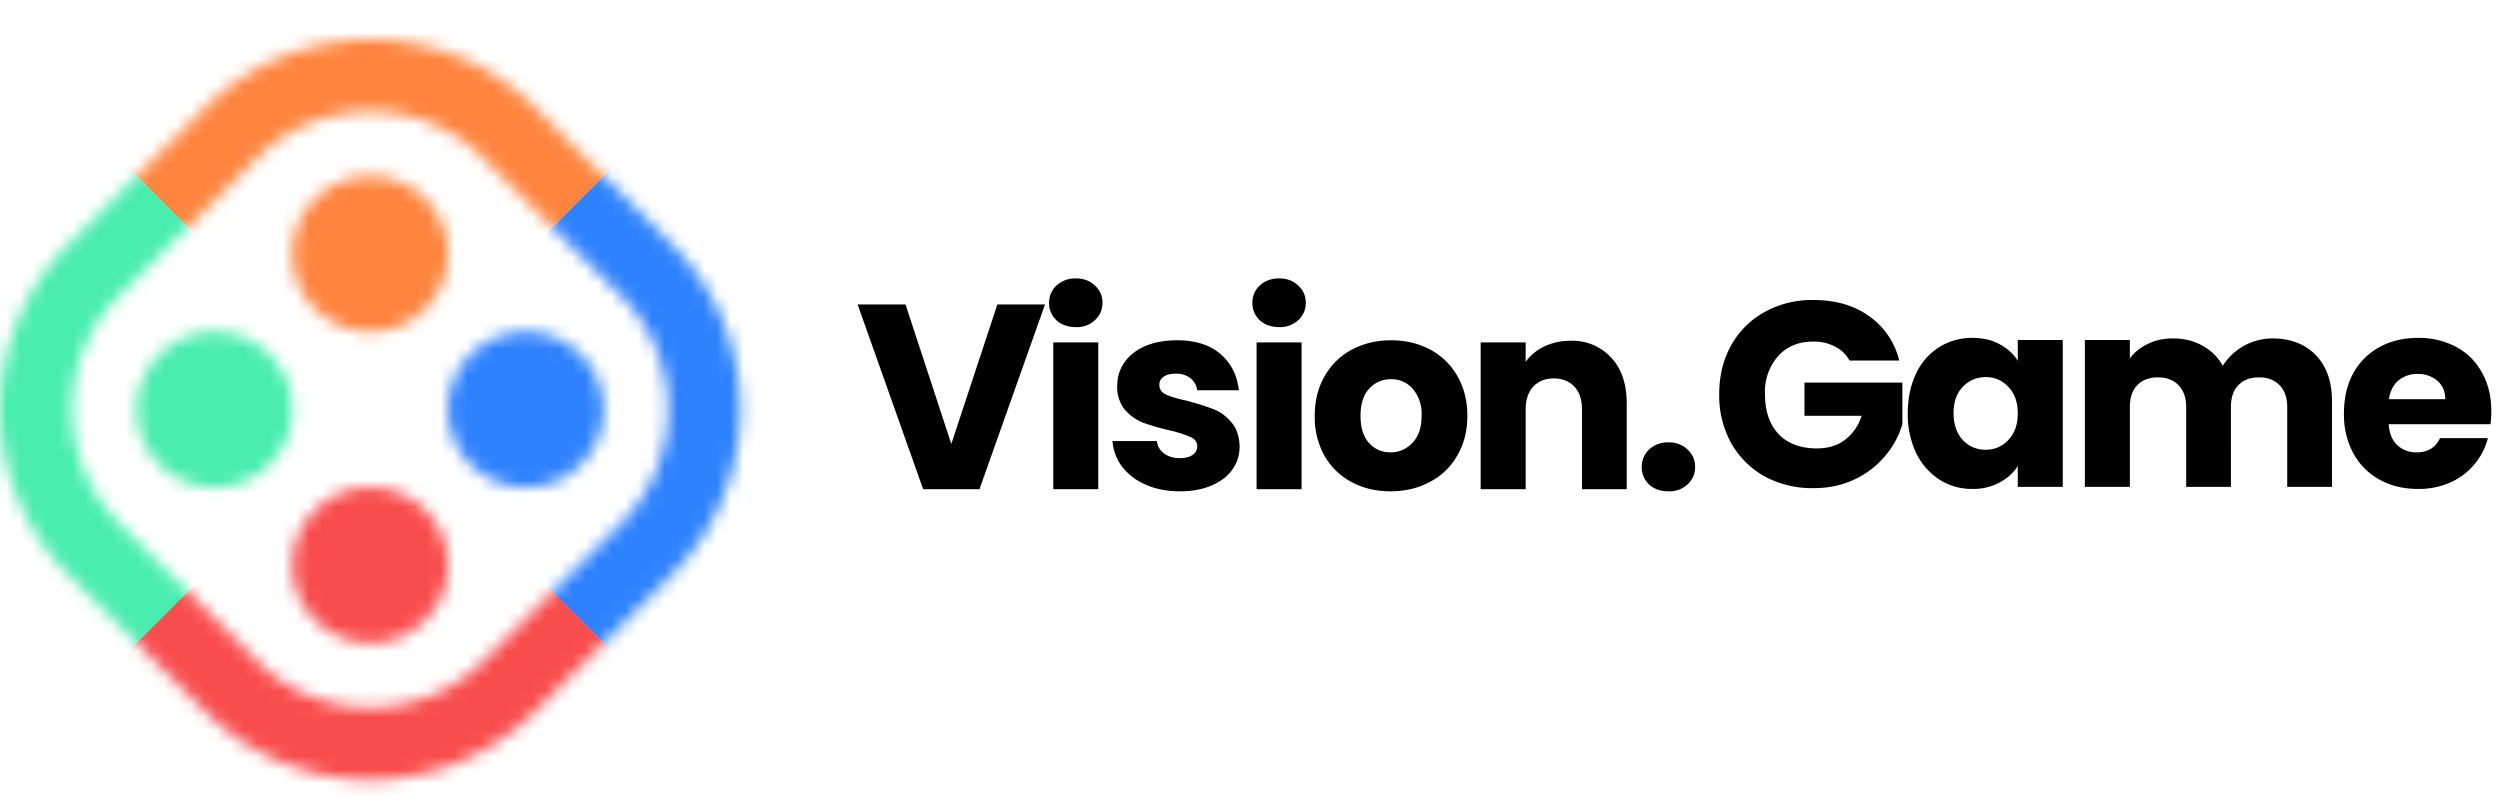
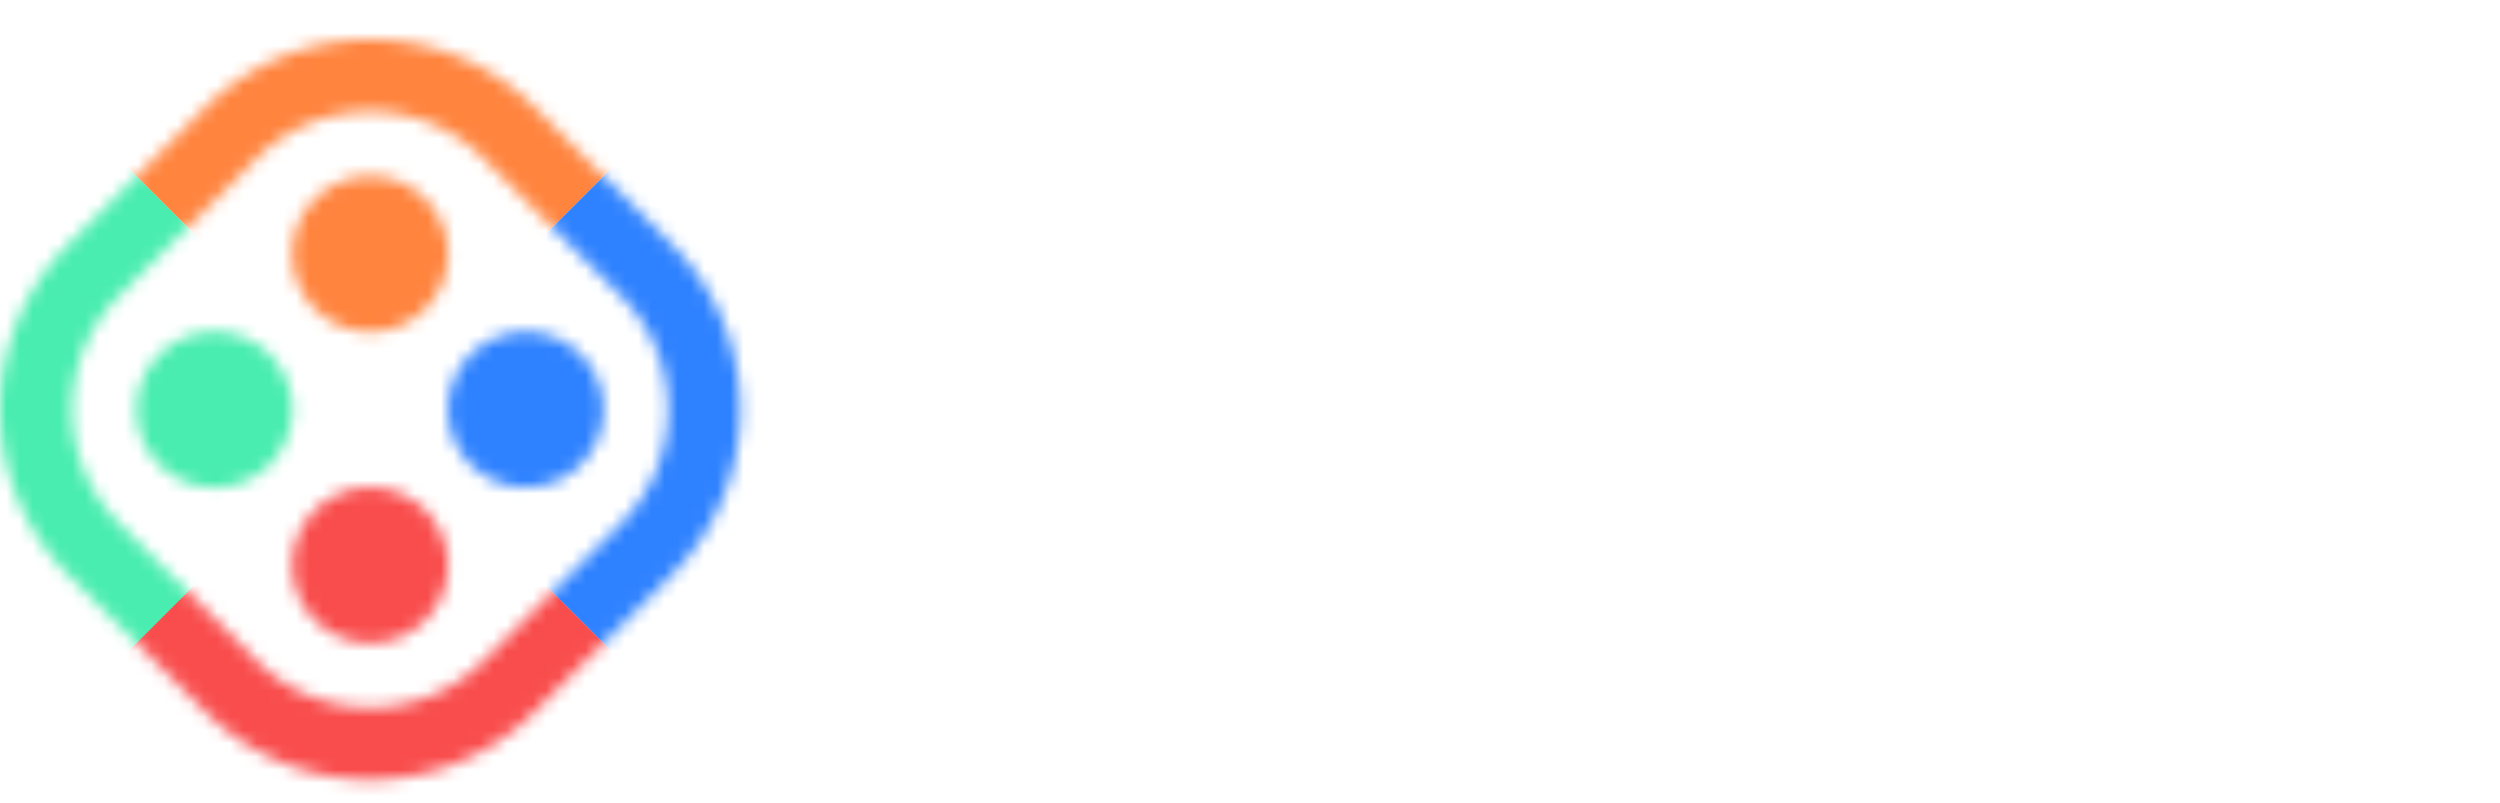
<svg xmlns="http://www.w3.org/2000/svg" width="190" height="61" fill="none">
-   <path d="m79.42 23.14-4.98 14.04h-4.28l-4.98-14.04h3.64l3.48 10.6 3.5-10.6h3.62Zm2.35 1.72c-.6 0-1.1-.17-1.48-.52-.37-.36-.56-.8-.56-1.32 0-.53.19-.97.56-1.32a2.1 2.1 0 0 1 1.48-.54c.59 0 1.07.18 1.44.54.39.35.58.8.58 1.32s-.2.96-.58 1.32a2 2 0 0 1-1.44.52Zm1.7 1.16v11.16h-3.42V26.02h3.42Zm6.22 11.32c-.98 0-1.84-.16-2.6-.5a4.48 4.48 0 0 1-1.8-1.36 3.65 3.65 0 0 1-.74-1.96h3.38c.04.4.22.7.54.94.32.24.71.36 1.18.36.42 0 .75-.08.98-.24a.78.78 0 0 0 .36-.66c0-.32-.17-.55-.5-.7a9.28 9.28 0 0 0-1.62-.52 15.2 15.2 0 0 1-2-.58 3.6 3.6 0 0 1-1.38-.98 2.71 2.71 0 0 1-.58-1.82c0-.64.17-1.22.52-1.74.36-.53.88-.95 1.56-1.26.7-.3 1.51-.46 2.46-.46 1.4 0 2.5.35 3.3 1.04.81.7 1.28 1.62 1.4 2.76h-3.16a1.41 1.41 0 0 0-.52-.92 1.73 1.73 0 0 0-1.12-.34c-.4 0-.7.08-.92.24a.7.7 0 0 0-.32.62c0 .32.16.56.5.72.34.16.88.32 1.6.48.82.22 1.5.43 2.02.64.52.2.97.54 1.36 1 .4.46.6 1.07.62 1.84 0 .66-.19 1.24-.56 1.76-.36.51-.89.91-1.58 1.2-.68.3-1.48.44-2.38.44Zm7.53-12.48c-.6 0-1.1-.17-1.48-.52-.37-.36-.56-.8-.56-1.32 0-.53.19-.97.56-1.32a2.1 2.1 0 0 1 1.48-.54c.59 0 1.07.18 1.44.54.39.35.58.8.58 1.32s-.2.96-.58 1.32a2 2 0 0 1-1.44.52Zm1.7 1.16v11.16H95.5V26.02h3.42Zm6.76 11.32c-1.1 0-2.08-.23-2.96-.7a5.2 5.2 0 0 1-2.06-2 6.03 6.03 0 0 1-.74-3.04c0-1.14.25-2.15.76-3.02.5-.88 1.2-1.55 2.08-2.02.88-.46 1.86-.7 2.96-.7 1.1 0 2.08.24 2.96.7a5.14 5.14 0 0 1 2.08 2.02c.5.87.76 1.88.76 3.02 0 1.15-.26 2.16-.78 3.04a5 5 0 0 1-2.1 2c-.88.47-1.87.7-2.96.7Zm0-2.96c.65 0 1.2-.24 1.66-.72.47-.48.7-1.16.7-2.06a2.9 2.9 0 0 0-.68-2.06 2.13 2.13 0 0 0-1.64-.72c-.67 0-1.22.24-1.66.72-.44.47-.66 1.16-.66 2.06 0 .9.21 1.58.64 2.06.44.48.98.72 1.64.72Zm13.65-8.48a4 4 0 0 1 3.12 1.28c.79.84 1.18 2 1.18 3.48v6.52h-3.4v-6.06c0-.74-.19-1.32-.58-1.74-.38-.4-.9-.62-1.56-.62-.65 0-1.17.21-1.56.62-.38.42-.58 1-.58 1.74v6.06h-3.42V26.02h3.42v1.48c.35-.49.82-.88 1.4-1.16a4.43 4.43 0 0 1 1.98-.44Zm7.48 11.44c-.6 0-1.1-.17-1.48-.52-.37-.36-.56-.8-.56-1.32 0-.53.19-.98.56-1.34a2.1 2.1 0 0 1 1.48-.54 2 2 0 0 1 1.44.54c.39.36.58.81.58 1.34 0 .52-.2.96-.58 1.32a2 2 0 0 1-1.44.52Zm13.75-9.94a2.49 2.49 0 0 0-1.1-1.06 3.43 3.43 0 0 0-1.66-.38c-1.1 0-2 .37-2.66 1.1a4.1 4.1 0 0 0-1 2.9c0 1.3.35 2.3 1.04 3.04.7.72 1.67 1.08 2.9 1.08.84 0 1.55-.21 2.12-.64a3.6 3.6 0 0 0 1.28-1.84h-4.34v-2.52h7.44v3.18a6.63 6.63 0 0 1-1.3 2.38 6.7 6.7 0 0 1-2.3 1.78c-.93.45-1.99.68-3.16.68a7.6 7.6 0 0 1-3.72-.9 6.64 6.64 0 0 1-2.54-2.54 7.49 7.49 0 0 1-.9-3.7c0-1.39.3-2.62.9-3.7a6.46 6.46 0 0 1 2.54-2.54 7.36 7.36 0 0 1 3.7-.92c1.68 0 3.1.4 4.24 1.22a5.74 5.74 0 0 1 2.3 3.38h-3.78Zm4.43 4c0-1.15.22-2.15.64-3.02a4.62 4.62 0 0 1 4.28-2.7c.8 0 1.48.16 2.06.48.6.32 1.06.74 1.38 1.26v-1.58h3.42V37h-3.42v-1.58c-.33.52-.8.94-1.4 1.26a4.2 4.2 0 0 1-2.06.48c-.9 0-1.73-.23-2.48-.7a5.07 5.07 0 0 1-1.78-2.02 6.9 6.9 0 0 1-.64-3.04Zm8.36.02c0-.85-.24-1.53-.72-2.02a2.27 2.27 0 0 0-1.72-.74c-.68 0-1.26.25-1.74.74-.46.48-.7 1.15-.7 2 0 .85.24 1.53.7 2.04.48.5 1.06.74 1.74.74.68 0 1.26-.25 1.72-.74.48-.5.72-1.17.72-2.02Zm19.34-5.7c1.38 0 2.49.42 3.3 1.26.82.84 1.24 2 1.24 3.5V37h-3.4v-6.06c0-.72-.2-1.27-.58-1.66-.38-.4-.9-.6-1.56-.6-.67 0-1.2.2-1.58.6-.38.39-.56.94-.56 1.66V37h-3.4v-6.06c0-.72-.2-1.27-.58-1.66-.38-.4-.9-.6-1.56-.6-.67 0-1.2.2-1.58.6-.38.39-.56.94-.56 1.66V37h-3.42V25.84h3.42v1.4c.34-.47.8-.83 1.36-1.1.56-.28 1.2-.42 1.9-.42.84 0 1.59.18 2.24.54.66.36 1.19.87 1.56 1.54a4.49 4.49 0 0 1 3.76-2.08Zm16.65 5.52c0 .32-.02.65-.06 1h-7.74c.05.7.27 1.23.66 1.6.4.36.89.54 1.46.54.85 0 1.45-.36 1.78-1.08h3.64a5 5 0 0 1-1.02 1.98 4.96 4.96 0 0 1-1.82 1.38 5.9 5.9 0 0 1-2.46.5c-1.1 0-2.07-.23-2.92-.7a4.98 4.98 0 0 1-2-2 6.17 6.17 0 0 1-.72-3.04c0-1.16.23-2.17.7-3.04a4.98 4.98 0 0 1 2-2c.85-.47 1.83-.7 2.94-.7a6 6 0 0 1 2.88.68c.84.45 1.5 1.1 1.96 1.94.48.84.72 1.82.72 2.94Zm-3.5-.9c0-.59-.2-1.05-.6-1.4a2.2 2.2 0 0 0-1.5-.52 2.2 2.2 0 0 0-1.46.5c-.39.33-.63.8-.72 1.42h4.28Z" fill="#000" />
  <mask id="a" style="mask-type:alpha" maskUnits="userSpaceOnUse" x="0" y="3" width="57" height="57">
    <path d="M34.05 19.3a5.91 5.91 0 1 1-11.83 0 5.91 5.91 0 0 1 11.83 0Zm0 23.66a5.91 5.91 0 1 1-11.83 0 5.91 5.91 0 0 1 11.83 0Zm0-11.83a5.91 5.91 0 1 0 11.82 0 5.91 5.91 0 0 0-11.82 0ZM16.3 37.05a5.91 5.91 0 1 1 0-11.83 5.91 5.91 0 0 1 0 11.83Z" fill="#79F3DD" />
    <path fill-rule="evenodd" clip-rule="evenodd" d="M15.59 8.2a17.74 17.74 0 0 1 25.09 0l10.39 10.39a17.74 17.74 0 0 1 0 25.09l-10.4 10.39a17.74 17.74 0 0 1-25.08 0l-10.4-10.4a17.74 17.74 0 0 1 0-25.08l10.4-10.4Zm21.2 3.88 10.4 10.4a12.25 12.25 0 0 1 0 17.31l-10.4 10.4a12.25 12.25 0 0 1-17.32 0l-10.4-10.4a12.25 12.25 0 0 1 0-17.32l10.4-10.4a12.25 12.25 0 0 1 17.32 0Z" fill="#79F3DD" />
  </mask>
  <g mask="url(#a)">
    <path fill="#49EDAF" d="m2.35 5.35 25.78 25.79L2.35 56.93l-25.8-25.79z" />
    <path fill="#F94D4D" d="m28.13 31.13 25.79 25.79L28.13 82.7 2.34 56.9z" />
    <path fill="#FF843E" d="M28.13-20.44 53.92 5.35 28.13 31.13 2.34 5.35z" />
    <path fill="#2F82FF" d="M53.92 5.35 79.7 31.14 53.92 56.93l-25.8-25.8z" />
  </g>
</svg>